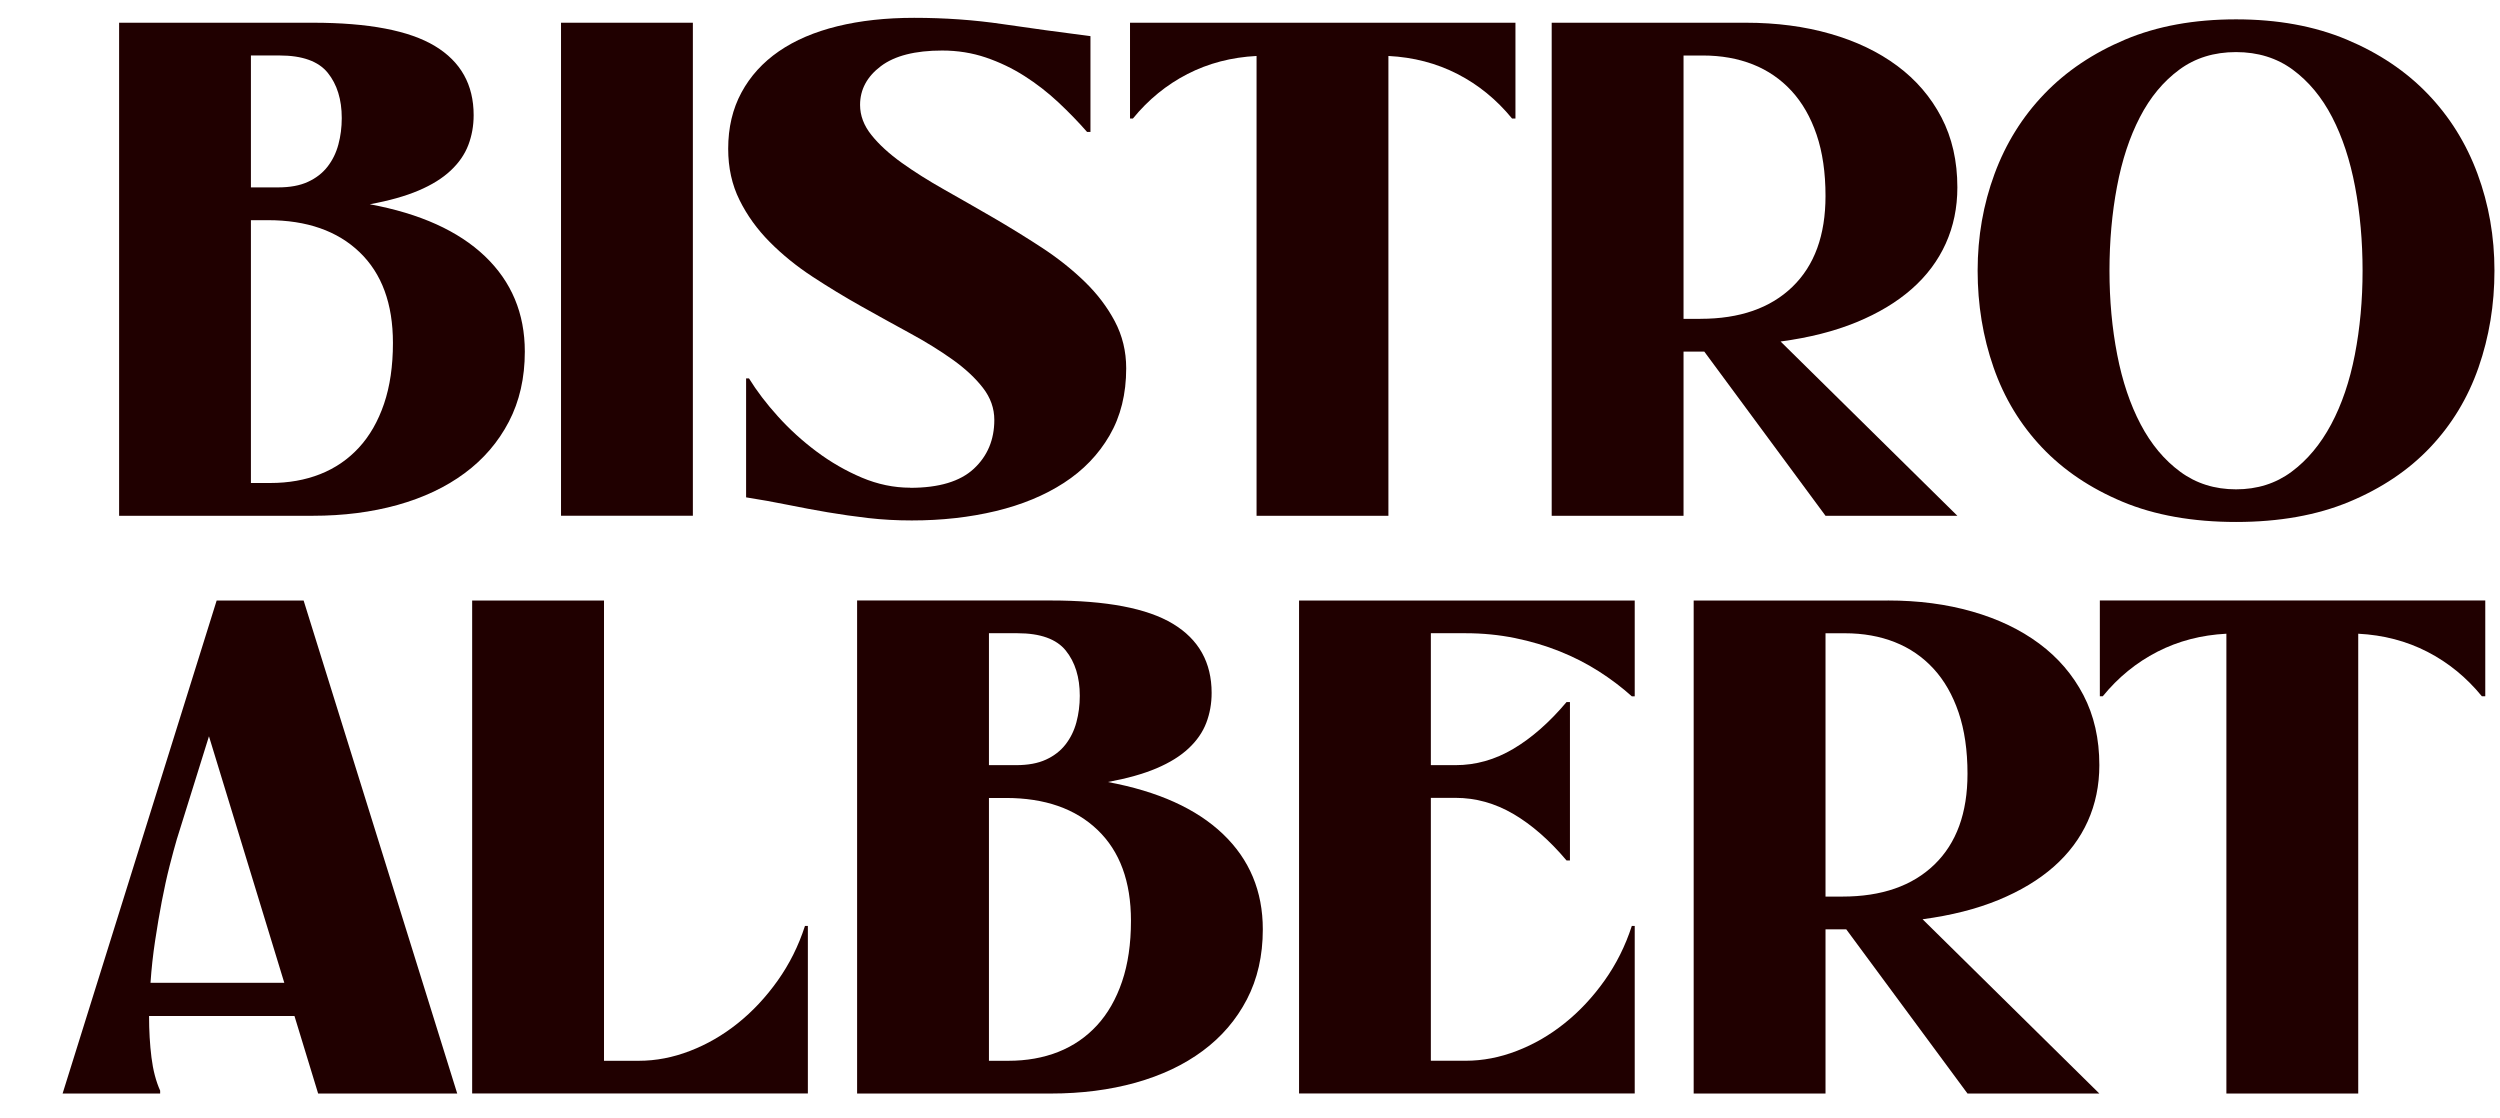
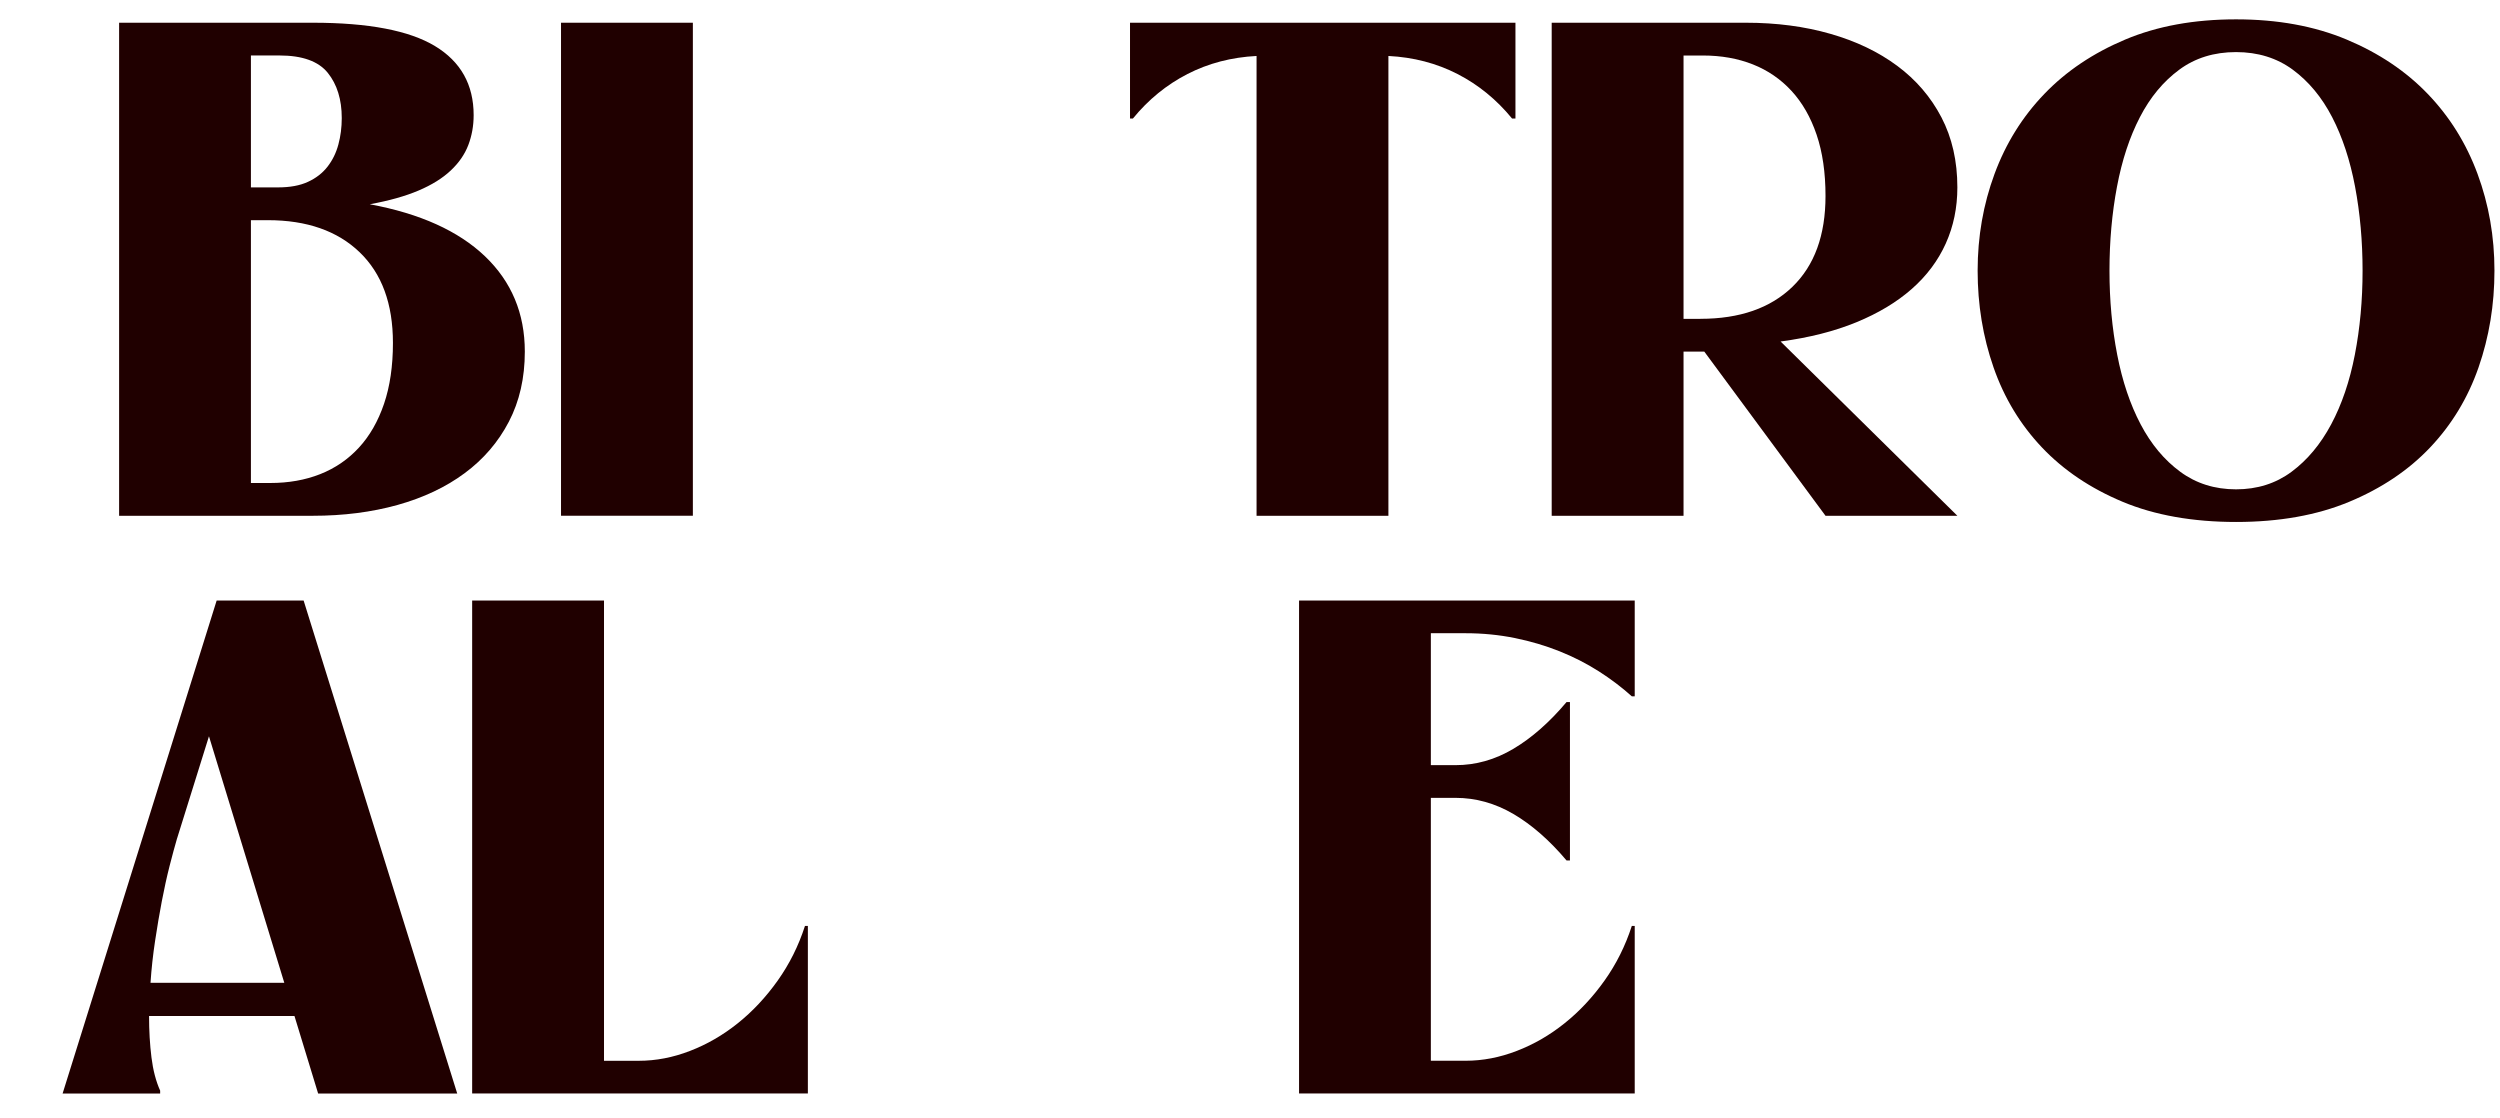
<svg xmlns="http://www.w3.org/2000/svg" width="100%" height="100%" viewBox="0 0 322 144" version="1.1" xml:space="preserve" style="fill-rule:evenodd;clip-rule:evenodd;stroke-linejoin:round;stroke-miterlimit:2;">
  <g transform="matrix(1,0,0,1,-1535,-1928)">
    <g transform="matrix(0.133,0,0,0.133,1542.72,1930.07)">
      <g transform="matrix(4.167,0,0,4.167,0,0)">
        <path d="M13.752,1.547L58.766,1.547C71.713,1.547 81.18,3.357 87.167,6.976C93.153,10.595 96.147,15.945 96.147,23.034C96.147,25.497 95.73,27.81 94.907,29.973C94.083,32.135 92.719,34.113 90.807,35.905C88.903,37.697 86.414,39.242 83.341,40.548C80.268,41.855 76.496,42.914 72.006,43.735C83.678,45.898 92.604,49.932 98.777,55.821C104.949,61.718 108.04,69.098 108.04,77.979C108.04,84.096 106.8,89.525 104.338,94.257C101.867,98.998 98.449,102.988 94.065,106.228C89.691,109.476 84.483,111.931 78.462,113.617C72.44,115.294 65.869,116.133 58.766,116.133L13.752,116.133L13.752,1.547ZM44.384,39.816L50.681,39.816C53.453,39.816 55.773,39.392 57.641,38.527C59.51,37.67 61.024,36.496 62.185,35.005C63.345,33.513 64.186,31.8 64.708,29.858C65.231,27.916 65.496,25.868 65.496,23.705C65.496,19.379 64.407,15.874 62.238,13.182C60.068,10.498 56.322,9.156 51.008,9.156L44.384,9.156L44.384,39.816ZM44.393,108.514L48.883,108.514C53.152,108.514 57.022,107.826 60.502,106.448C63.982,105.071 66.976,103.014 69.482,100.295C71.988,97.576 73.936,94.178 75.318,90.117C76.699,86.056 77.39,81.333 77.39,75.966C77.39,66.864 74.813,59.837 69.641,54.876C64.478,49.915 57.367,47.434 48.316,47.434L44.384,47.434L44.384,108.532L44.393,108.514Z" style="fill:rgb(32,0,0);fill-rule:nonzero;" />
      </g>
      <g transform="matrix(4.167,0,0,4.167,0,0)">
        <rect x="116.453" y="1.547" width="30.641" height="114.577" style="fill:rgb(32,0,0);fill-rule:nonzero;" />
      </g>
      <g transform="matrix(4.167,0,0,4.167,0,0)">
-         <path d="M197.616,109.635C204.276,109.635 209.2,108.161 212.379,105.213C215.558,102.264 217.152,98.477 217.152,93.851C217.152,91.168 216.276,88.687 214.513,86.409C212.751,84.132 210.413,81.951 207.499,79.868C204.577,77.784 201.274,75.728 197.563,73.715C193.861,71.702 190.08,69.61 186.228,67.447C182.375,65.284 178.594,62.989 174.892,60.561C171.191,58.134 167.879,55.45 164.956,52.501C162.034,49.553 159.696,46.313 157.942,42.764C156.18,39.224 155.303,35.252 155.303,30.847C155.303,25.921 156.331,21.56 158.394,17.755C160.448,13.95 163.353,10.763 167.09,8.186C170.836,5.608 175.362,3.675 180.675,2.368C185.989,1.061 191.94,0.408 198.52,0.408C205.631,0.408 212.476,0.894 219.065,1.865C225.645,2.836 232.464,3.763 239.496,4.663L239.496,26.927L238.707,26.927C236.688,24.614 234.457,22.319 232.03,20.041C229.595,17.764 226.982,15.733 224.175,13.941C221.368,12.149 218.374,10.719 215.195,9.633C212.016,8.556 208.624,8.009 205.038,8.009C198.75,8.009 193.994,9.218 190.78,11.646C187.565,14.074 185.953,17.075 185.953,20.651C185.953,23.113 186.83,25.444 188.592,27.642C190.346,29.84 192.693,31.985 195.606,34.078C198.529,36.17 201.832,38.253 205.542,40.346C209.244,42.438 213.025,44.6 216.878,46.834C220.73,49.076 224.512,51.407 228.213,53.826C231.915,56.253 235.227,58.884 238.149,61.718C241.072,64.552 243.41,67.632 245.163,70.952C246.917,74.271 247.802,77.908 247.802,81.863C247.802,87.831 246.509,93.039 243.932,97.471C241.355,101.911 237.813,105.583 233.323,108.488C228.833,111.401 223.555,113.581 217.498,115.038C211.431,116.495 204.922,117.219 197.971,117.219C194.455,117.219 191.081,117.033 187.866,116.662C184.651,116.292 181.508,115.841 178.435,115.321C175.362,114.8 172.28,114.217 169.171,113.59C166.063,112.955 162.831,112.381 159.465,111.851L159.465,84.211L160.139,84.211C161.936,87.124 164.177,90.073 166.869,93.048C169.561,96.032 172.554,98.751 175.849,101.214C179.143,103.677 182.641,105.689 186.343,107.261C190.045,108.823 193.808,109.609 197.625,109.609L197.616,109.635Z" style="fill:rgb(32,0,0);fill-rule:nonzero;" />
-       </g>
+         </g>
      <g transform="matrix(4.167,0,0,4.167,0,0)">
        <path d="M278.098,9.271C272.262,9.571 266.913,10.966 262.043,13.464C257.181,15.963 252.948,19.414 249.361,23.811L248.688,23.811L248.688,1.547L338.265,1.547L338.265,23.811L337.477,23.811C333.881,19.414 329.657,15.963 324.795,13.464C319.933,10.966 314.584,9.571 308.739,9.271L308.739,116.133L278.098,116.133L278.098,9.271Z" style="fill:rgb(32,0,0);fill-rule:nonzero;" />
      </g>
      <g transform="matrix(4.167,0,0,4.167,0,0)">
        <path d="M391.807,1.547C398.918,1.547 405.463,2.403 411.449,4.125C417.436,5.837 422.616,8.318 426.991,11.567C431.366,14.815 434.793,18.805 437.264,23.537C439.735,28.278 440.966,33.698 440.966,39.816C440.966,44.512 440.071,48.864 438.273,52.854C436.476,56.845 433.837,60.367 430.356,63.43C426.876,66.494 422.59,69.062 417.507,71.155C412.414,73.247 406.543,74.739 399.883,75.63L440.966,116.133L410.324,116.133L382.154,77.979L377.328,77.979L377.328,116.133L346.687,116.133L346.687,1.556L391.807,1.556L391.807,1.547ZM381.251,70.36C390.381,70.36 397.51,67.879 402.638,62.918C407.765,57.957 410.324,50.93 410.324,41.828C410.324,36.382 409.634,31.632 408.252,27.563C406.871,23.502 404.922,20.103 402.416,17.384C399.91,14.665 396.917,12.608 393.436,11.231C389.956,9.854 386.086,9.165 381.818,9.165L377.328,9.165L377.328,70.369L381.26,70.369L381.251,70.36Z" style="fill:rgb(32,0,0);fill-rule:nonzero;" />
      </g>
      <g transform="matrix(4.167,0,0,4.167,0,0)">
        <path d="M505.728,0.761C515.381,0.761 523.953,2.324 531.437,5.458C538.92,8.592 545.207,12.803 550.291,18.099C555.383,23.396 559.235,29.584 561.856,36.673C564.478,43.762 565.788,51.257 565.788,59.166C565.788,67.076 564.557,74.571 562.087,81.66C559.616,88.749 555.87,94.937 550.857,100.234C545.845,105.53 539.575,109.741 532.057,112.875C524.538,116.009 515.762,117.572 505.737,117.572C495.712,117.572 486.839,116.009 479.355,112.875C471.872,109.741 465.62,105.53 460.608,100.234C455.595,94.937 451.849,88.749 449.379,81.66C446.908,74.571 445.677,67.076 445.677,59.166C445.677,51.257 446.987,43.762 449.609,36.673C452.23,29.584 456.082,23.396 461.174,18.099C466.258,12.803 472.528,8.592 479.975,5.458C487.423,2.324 496.004,0.761 505.737,0.761L505.728,0.761ZM505.728,8.371C500.636,8.371 496.244,9.73 492.542,12.458C488.84,15.186 485.785,18.858 483.394,23.484C480.994,28.11 479.223,33.495 478.063,39.657C476.902,45.81 476.318,52.316 476.318,59.184C476.318,66.052 476.92,72.558 478.116,78.711C479.311,84.864 481.127,90.258 483.562,94.884C485.997,99.51 489.061,103.182 492.763,105.901C496.465,108.629 500.787,109.988 505.728,109.988C510.67,109.988 514.974,108.629 518.64,105.901C522.306,103.182 525.37,99.51 527.841,94.884C530.312,90.258 532.145,84.873 533.341,78.711C534.536,72.558 535.138,66.052 535.138,59.184C535.138,52.316 534.554,45.81 533.394,39.657C532.234,33.504 530.454,28.11 528.063,23.484C525.663,18.858 522.616,15.186 518.914,12.458C515.213,9.739 510.811,8.371 505.728,8.371Z" style="fill:rgb(32,0,0);fill-rule:nonzero;" />
      </g>
      <g transform="matrix(4.167,0,0,4.167,0,0)">
        <path d="M20.712,232.387C20.712,235.821 20.898,239.025 21.27,242.009C21.642,244.993 22.315,247.571 23.29,249.734L23.29,250.404L0.619,250.404L36.423,135.828L56.632,135.828L92.33,250.404L60.006,250.404L54.506,232.387L20.712,232.387ZM27.222,191.099C26.699,192.891 26.115,195.036 25.477,197.534C24.839,200.033 24.246,202.761 23.679,205.7C23.121,208.649 22.59,211.721 22.112,214.934C21.625,218.139 21.27,221.387 21.049,224.671L52.142,224.671L34.634,167.378L27.23,191.099L27.222,191.099Z" style="fill:rgb(32,0,0);fill-rule:nonzero;" />
      </g>
      <g transform="matrix(4.167,0,0,4.167,0,0)">
        <path d="M95.801,250.404L95.801,135.828L126.442,135.828L126.442,242.795L134.528,242.795C138.495,242.795 142.463,242.036 146.43,240.5C150.397,238.972 154.099,236.827 157.544,234.064C160.989,231.31 164.071,228.008 166.807,224.159C169.535,220.319 171.651,216.091 173.148,211.456L173.821,211.456L173.821,250.396L95.81,250.396L95.801,250.404Z" style="fill:rgb(32,0,0);fill-rule:nonzero;" />
      </g>
      <g transform="matrix(4.167,0,0,4.167,0,0)">
-         <path d="M185.263,135.819L230.277,135.819C243.224,135.819 252.691,137.629 258.677,141.248C264.664,144.867 267.657,150.217 267.657,157.306C267.657,159.769 267.241,162.082 266.417,164.245C265.594,166.407 264.23,168.385 262.317,170.177C260.413,171.969 257.925,173.514 254.852,174.82C251.779,176.127 248.006,177.186 243.516,178.007C255.188,180.17 264.115,184.204 270.287,190.093C276.46,195.99 279.551,203.37 279.551,212.251C279.551,218.368 278.311,223.797 275.849,228.529C273.378,233.27 269.96,237.26 265.576,240.5C261.201,243.748 255.994,246.202 249.972,247.889C243.95,249.566 237.379,250.405 230.277,250.405L185.263,250.405L185.263,135.819ZM215.904,174.088L222.2,174.088C224.972,174.088 227.292,173.664 229.161,172.799C231.03,171.942 232.544,170.768 233.704,169.276C234.864,167.785 235.705,166.072 236.228,164.13C236.75,162.188 237.016,160.14 237.016,157.977C237.016,153.651 235.927,150.146 233.757,147.454C231.588,144.77 227.841,143.428 222.528,143.428L215.904,143.428L215.904,174.088ZM215.913,242.795L220.403,242.795C224.671,242.795 228.541,242.106 232.021,240.729C235.502,239.352 238.495,237.295 241.001,234.576C243.507,231.857 245.456,228.458 246.837,224.398C248.219,220.337 248.909,215.614 248.909,210.247C248.909,201.145 246.332,194.118 241.161,189.157C235.998,184.196 228.887,181.715 219.836,181.715L215.904,181.715L215.904,242.813L215.913,242.795Z" style="fill:rgb(32,0,0);fill-rule:nonzero;" />
-       </g>
+         </g>
      <g transform="matrix(4.167,0,0,4.167,0,0)">
        <path d="M287.973,250.404L287.973,135.828L365.984,135.828L365.984,158.092L365.311,158.092C362.99,156.008 360.431,154.066 357.624,152.274C354.816,150.482 351.788,148.937 348.529,147.63C345.27,146.324 341.807,145.3 338.141,144.55C334.475,143.808 330.658,143.428 326.69,143.428L318.605,143.428L318.605,174.088L324.326,174.088C329.037,174.088 333.527,172.825 337.796,170.283C342.064,167.749 346.173,164.13 350.141,159.425L350.929,159.425L350.929,196.237L350.141,196.237C346.173,191.54 342.055,187.939 337.796,185.44C333.527,182.942 329.037,181.688 324.326,181.688L318.605,181.688L318.605,242.786L326.69,242.786C330.658,242.786 334.625,242.027 338.593,240.491C342.56,238.964 346.262,236.818 349.707,234.055C353.151,231.301 356.233,227.999 358.97,224.15C361.697,220.31 363.814,216.082 365.311,211.447L365.984,211.447L365.984,250.387L287.973,250.387L287.973,250.404Z" style="fill:rgb(32,0,0);fill-rule:nonzero;" />
      </g>
      <g transform="matrix(4.167,0,0,4.167,0,0)">
-         <path d="M424.804,135.819C431.915,135.819 438.46,136.675 444.446,138.397C450.433,140.109 455.613,142.59 459.988,145.839C464.363,149.087 467.79,153.077 470.261,157.809C472.732,162.55 473.963,167.97 473.963,174.088C473.963,178.784 473.068,183.136 471.271,187.126C469.473,191.117 466.834,194.639 463.353,197.702C459.873,200.765 455.587,203.334 450.504,205.427C445.412,207.519 439.54,209.011 432.881,209.902L473.963,250.405L443.322,250.405L415.151,212.251L410.325,212.251L410.325,250.405L379.684,250.405L379.684,135.828L424.804,135.828L424.804,135.819ZM414.248,204.632C423.378,204.632 430.507,202.151 435.635,197.19C440.762,192.229 443.322,185.202 443.322,176.1C443.322,170.654 442.631,165.904 441.249,161.835C439.868,157.774 437.92,154.375 435.413,151.656C432.907,148.937 429.914,146.88 426.433,145.503C422.953,144.126 419.083,143.437 414.815,143.437L410.325,143.437L410.325,204.641L414.257,204.641L414.248,204.632Z" style="fill:rgb(32,0,0);fill-rule:nonzero;" />
-       </g>
+         </g>
      <g transform="matrix(4.167,0,0,4.167,0,0)">
-         <path d="M503.488,143.543C497.652,143.843 492.303,145.238 487.432,147.736C482.57,150.235 478.337,153.686 474.751,158.083L474.078,158.083L474.078,135.819L563.654,135.819L563.654,158.083L562.866,158.083C559.271,153.686 555.046,150.235 550.185,147.736C545.323,145.238 539.974,143.843 534.129,143.543L534.129,250.405L503.488,250.405L503.488,143.543Z" style="fill:rgb(32,0,0);fill-rule:nonzero;" />
-       </g>
+         </g>
    </g>
  </g>
</svg>